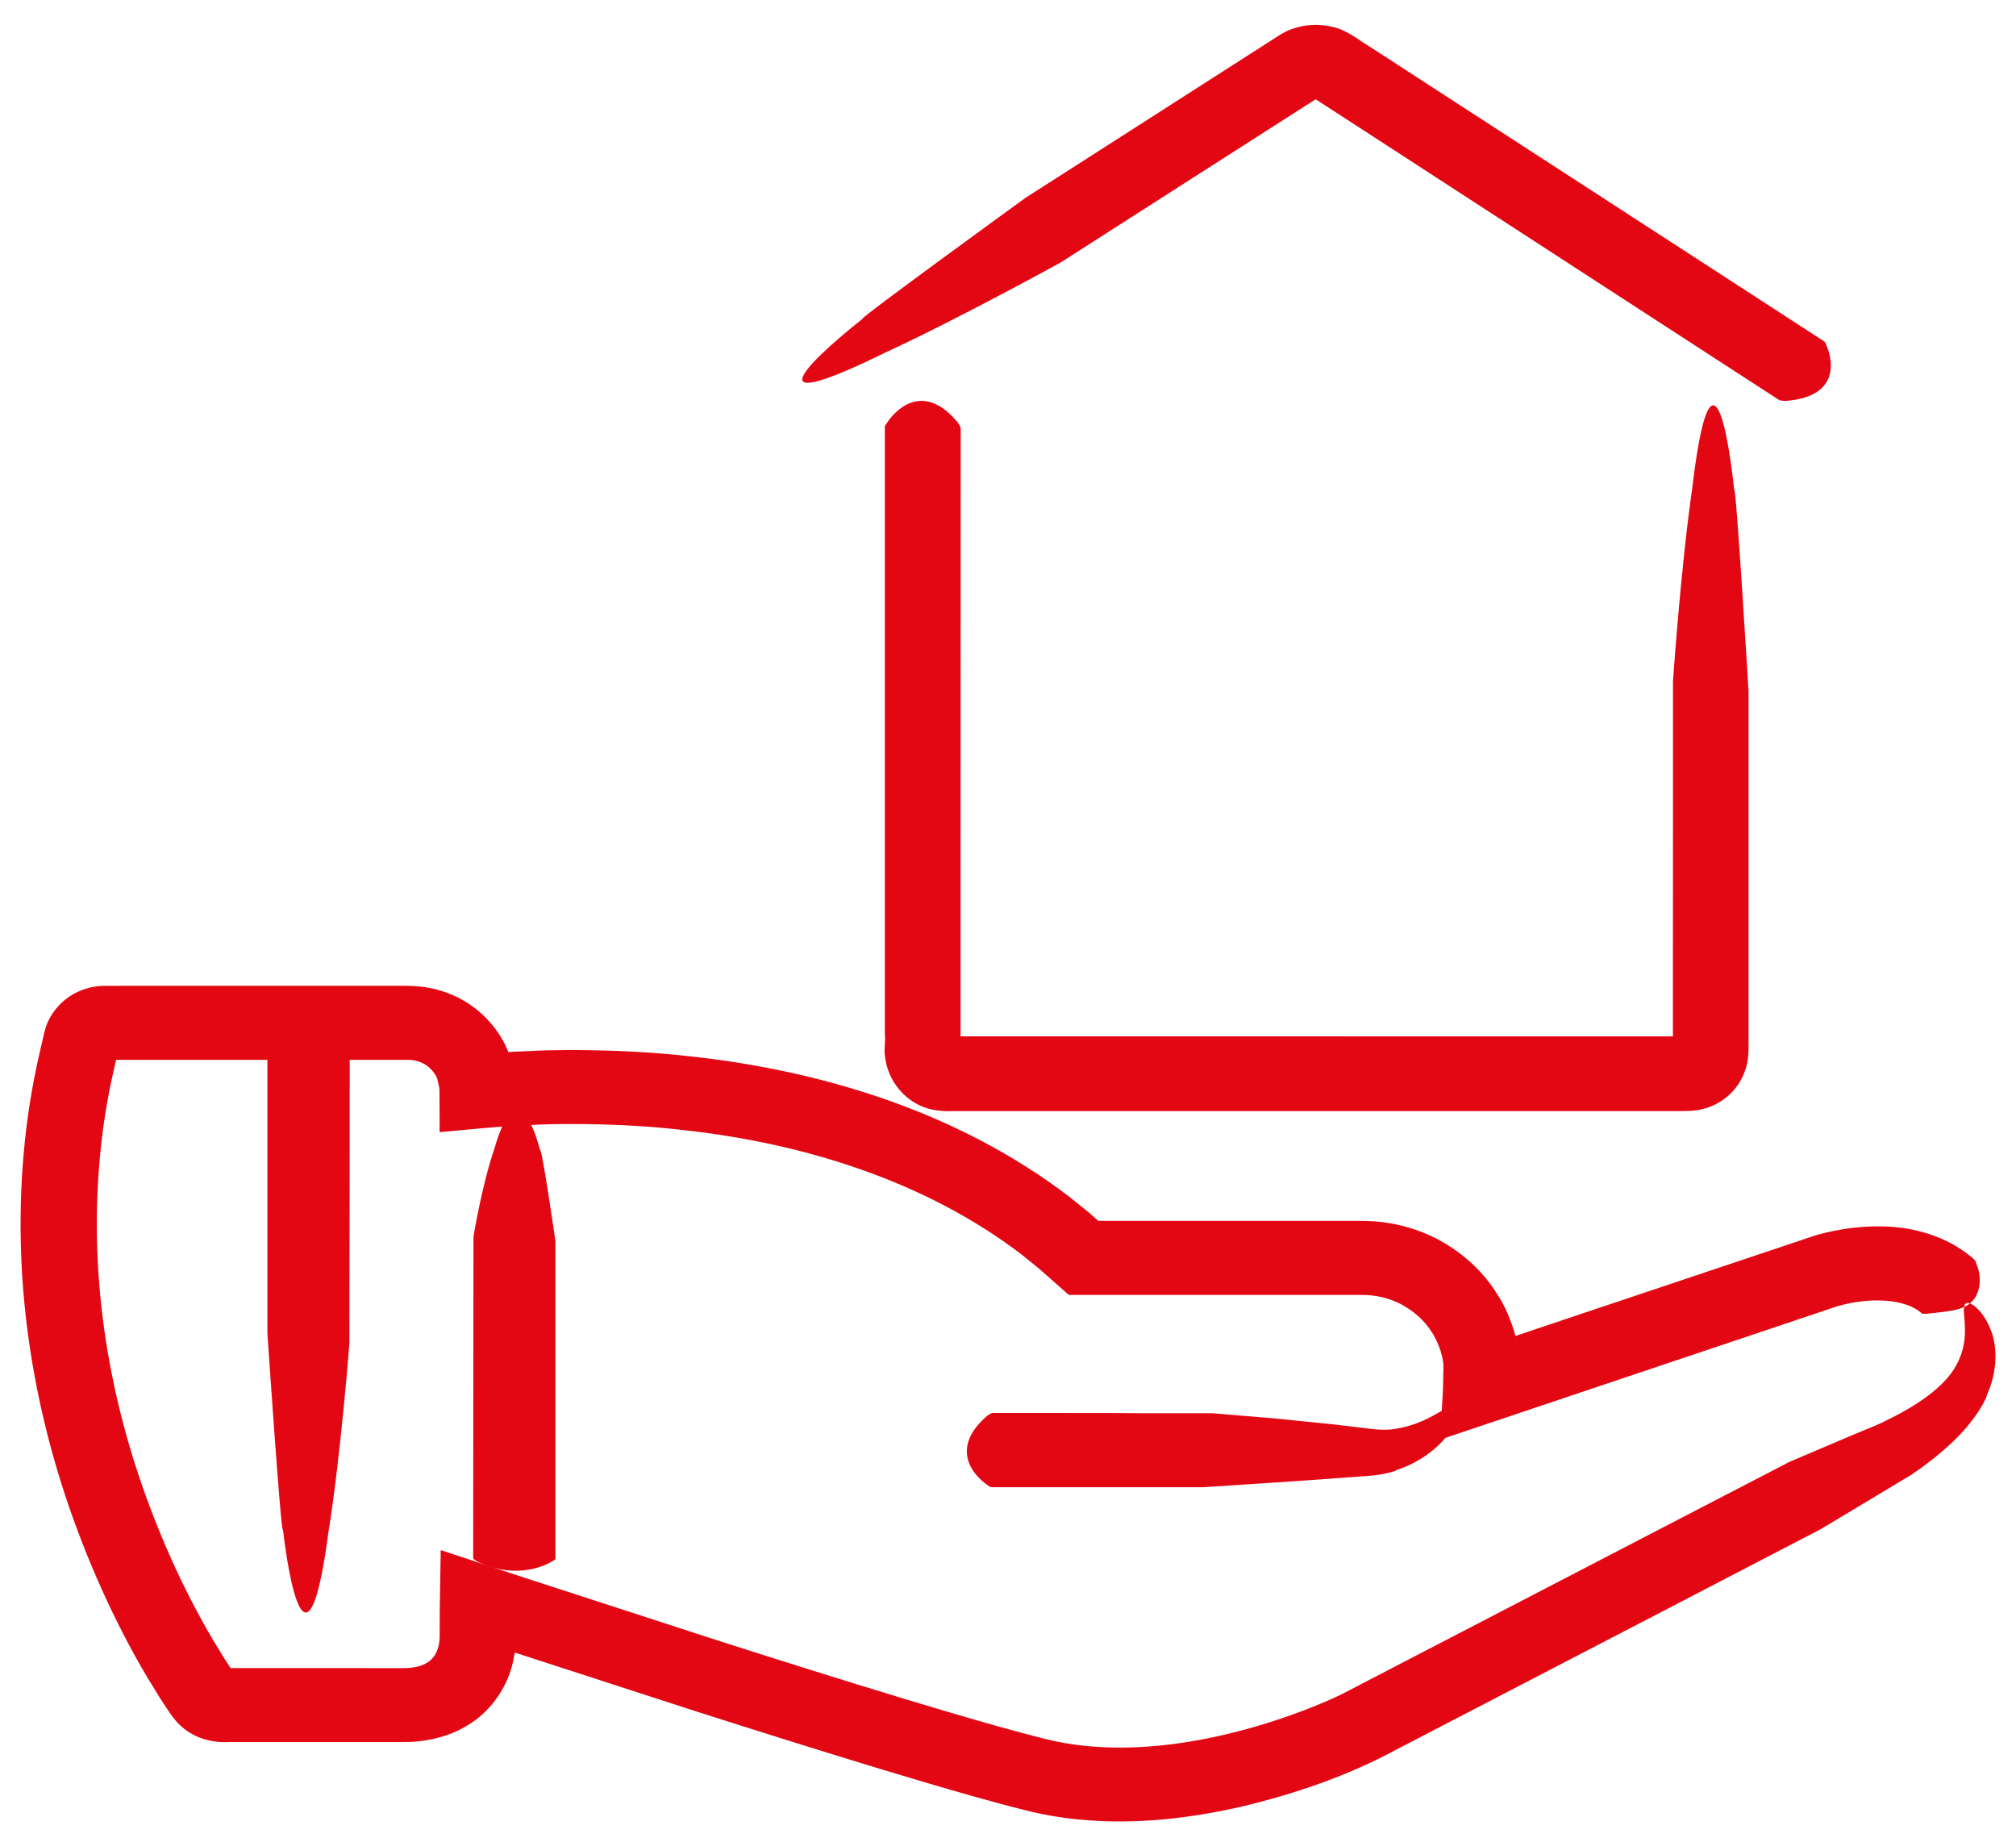
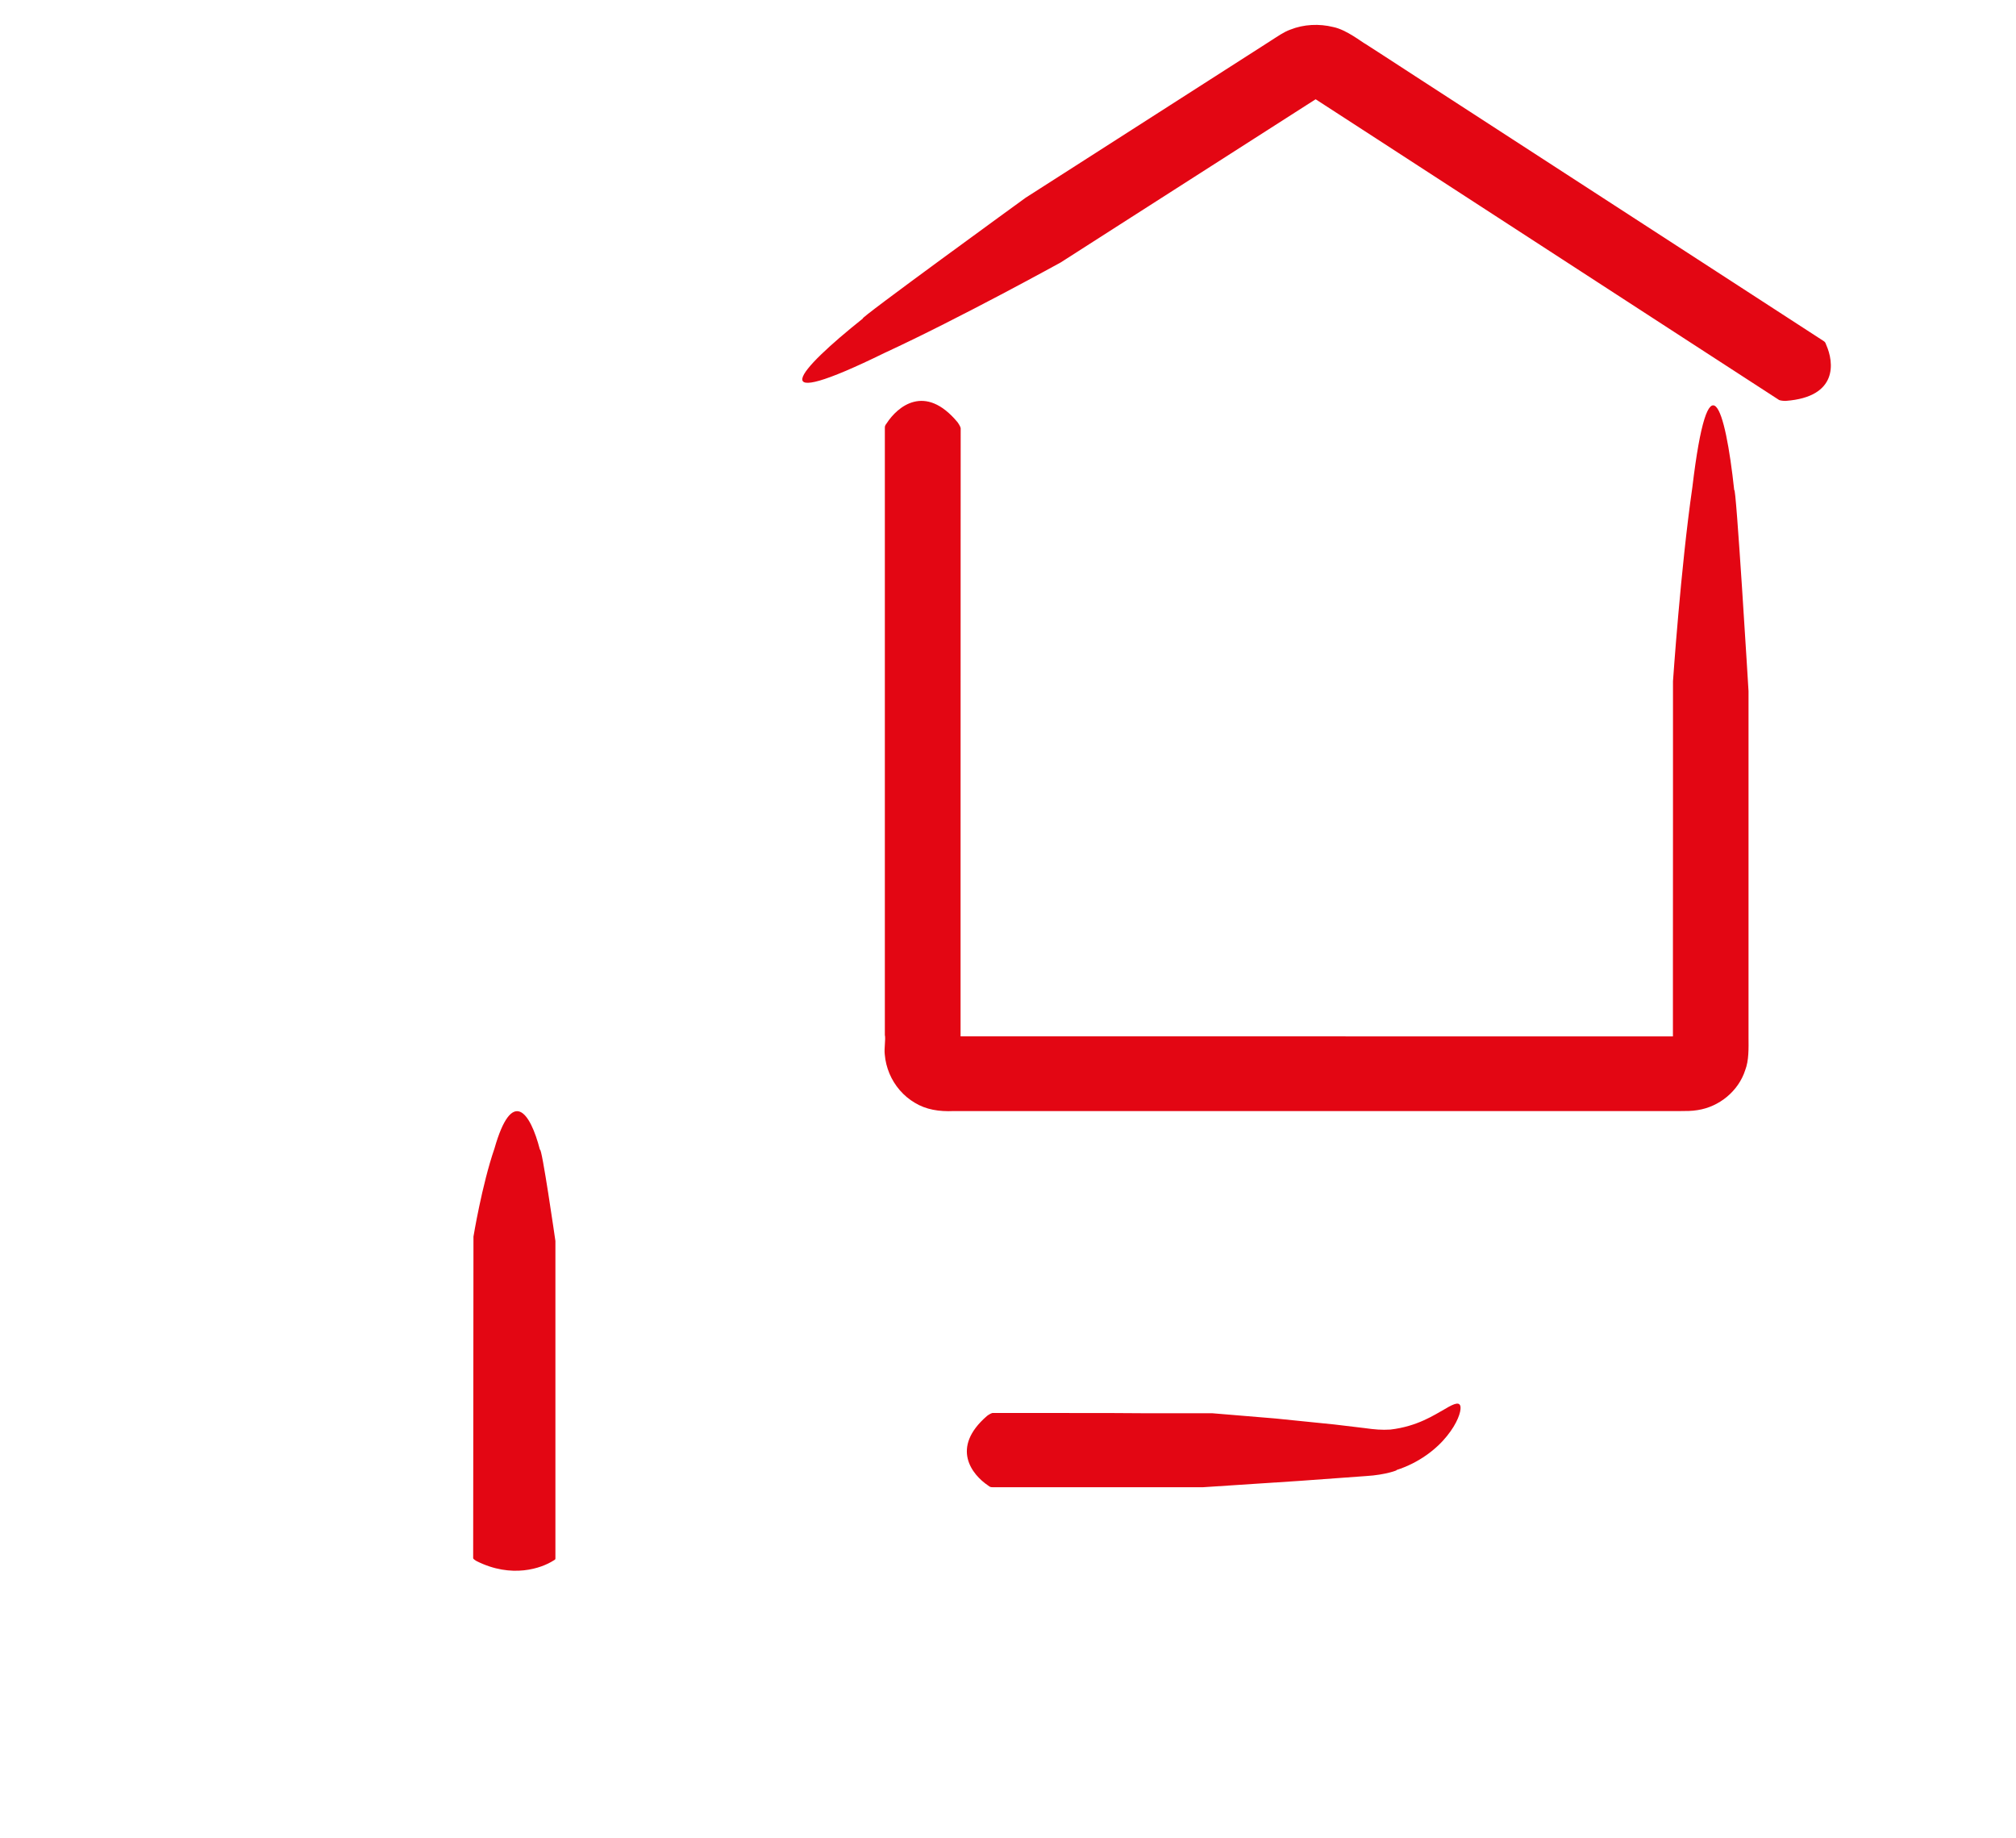
<svg xmlns="http://www.w3.org/2000/svg" width="34px" height="31px" viewBox="0 0 34 31">
  <title>Group 11</title>
  <desc>Created with Sketch.</desc>
  <g id="Symbols" stroke="none" stroke-width="1" fill="none" fill-rule="evenodd">
    <g id="_Desktop/Menue/default" transform="translate(-1092, -13)" fill="#E30613">
      <g id="Group-11" transform="translate(1092, 13)">
        <path d="M14.923,7.22 C14.923,7.189 14.923,7.178 14.954,7.138 C15.135,6.859 15.599,6.458 16.15,7.121 C16.16,7.133 16.197,7.191 16.202,7.22 L16.201,9.313 L16.2,14.975 L16.2,17.475 L16.202,17.476 L16.86,17.476 L18.294,17.476 L28.087,17.477 L28.211,17.477 L28.213,17.477 L28.214,17.474 L28.214,16.275 L28.215,13.859 L28.215,11.489 C28.215,11.489 28.346,9.569 28.541,8.223 C28.813,5.939 29.096,6.852 29.248,8.268 C29.276,8.12 29.489,11.655 29.489,11.655 L29.489,14.245 L29.489,16.596 L29.489,17.185 L29.489,17.484 C29.49,17.679 29.497,17.881 29.432,18.049 C29.319,18.398 28.996,18.665 28.629,18.72 C28.536,18.736 28.436,18.736 28.337,18.736 L28.124,18.736 L27.827,18.736 L18.294,18.736 L16.86,18.736 L16.084,18.736 C15.838,18.747 15.617,18.712 15.428,18.596 C15.237,18.484 15.086,18.307 15.001,18.104 C14.959,18.003 14.931,17.896 14.922,17.784 C14.908,17.679 14.94,17.526 14.923,17.453 L14.923,17.099 L14.923,16.391 L14.923,14.975 L14.923,9.313 L14.923,7.22 Z" id="Fill-1" />
        <path d="M30.748,5.746 C30.774,5.763 30.784,5.769 30.799,5.815 C30.931,6.11 31.001,6.693 30.12,6.76 C30.104,6.762 30.034,6.758 30.006,6.746 L28.233,5.596 L23.23,2.349 L22.19,1.675 L22.187,1.675 L22.024,1.779 L21.396,2.181 L18.883,3.789 L17.89,4.425 C17.89,4.425 16.181,5.368 14.923,5.949 C12.823,6.979 13.437,6.26 14.555,5.369 C14.413,5.428 17.298,3.334 17.298,3.334 L18.15,2.789 L20.662,1.18 L21.29,0.778 L21.447,0.677 C21.54,0.619 21.651,0.538 21.763,0.499 C21.989,0.409 22.248,0.397 22.486,0.456 C22.711,0.502 22.971,0.713 23.032,0.743 L23.345,0.945 L23.97,1.351 L28.975,4.596 L30.748,5.746 Z" id="Fill-3" />
        <path d="M16.738,25.079 C16.709,25.078 16.698,25.078 16.661,25.048 C16.399,24.871 16.022,24.417 16.645,23.878 C16.656,23.868 16.711,23.832 16.738,23.827 L18.705,23.828 L19.351,23.832 L20.448,23.832 C20.448,23.832 20.881,23.868 21.508,23.92 C21.803,23.95 22.144,23.985 22.504,24.021 C22.673,24.041 22.847,24.062 23.022,24.083 C23.183,24.106 23.307,24.116 23.448,24.107 C23.907,24.054 24.194,23.857 24.368,23.761 C24.541,23.656 24.62,23.638 24.632,23.725 C24.641,23.808 24.579,23.999 24.403,24.216 C24.231,24.432 23.936,24.667 23.55,24.79 C23.597,24.784 23.374,24.872 23.037,24.891 C22.738,24.913 22.338,24.942 21.936,24.971 C21.117,25.025 20.292,25.079 20.292,25.079 L19.351,25.079 L18.705,25.079 L16.738,25.079 Z" id="Fill-6" />
        <path d="M9.367,26.279 C9.367,26.293 9.367,26.298 9.334,26.316 C9.137,26.443 8.633,26.625 8.036,26.324 C8.025,26.319 7.985,26.292 7.98,26.279 C7.98,26.205 7.985,20.853 7.985,20.853 C7.985,20.853 8.128,19.98 8.339,19.368 C8.634,18.331 8.941,18.745 9.106,19.389 C9.136,19.321 9.367,20.927 9.367,20.927 L9.367,26.279 Z" id="Fill-8" />
-         <path d="M4.51,17.778 C4.511,17.748 4.511,17.736 4.544,17.698 C4.741,17.425 5.245,17.034 5.842,17.681 C5.853,17.693 5.893,17.749 5.898,17.778 L5.897,19.822 L5.894,21.507 L5.893,22.646 C5.893,22.646 5.75,24.522 5.539,25.837 C5.244,28.068 4.937,27.176 4.772,25.793 C4.742,25.937 4.51,22.485 4.51,22.485 L4.51,21.507 L4.51,19.822 L4.51,17.778 Z" id="Fill-10" />
-         <path d="M33.268,21.215 C33.302,21.244 33.317,21.253 33.334,21.317 C33.422,21.522 33.408,21.797 33.259,21.944 C33.114,22.107 32.832,22.114 32.493,22.154 C32.482,22.154 32.434,22.156 32.416,22.153 C32.154,21.902 31.546,21.865 30.989,22.027 L26.969,23.376 L25.925,23.727 L24.911,24.067 L24.405,24.237 L24.291,24.276 C24.281,24.247 24.293,24.185 24.293,24.14 L24.312,23.841 C24.326,23.629 24.34,23.415 24.34,23.224 C24.339,23.128 24.354,23.021 24.333,22.938 C24.33,22.917 24.328,22.895 24.32,22.873 L24.308,22.828 L24.297,22.785 C24.258,22.674 24.215,22.563 24.147,22.465 C24.022,22.262 23.831,22.099 23.618,21.987 C23.453,21.904 23.273,21.855 23.088,21.841 C23.013,21.835 22.862,21.836 22.727,21.836 L22.318,21.836 L20.682,21.836 L19.046,21.836 L18.637,21.836 L18.341,21.836 L18.136,21.836 L18.035,21.836 C18.004,21.826 17.983,21.795 17.956,21.775 L17.516,21.387 L17.224,21.151 C15.624,19.931 13.585,19.28 11.512,19.055 C10.992,18.995 10.467,18.965 9.942,18.957 C9.679,18.952 9.416,18.954 9.154,18.962 L8.761,18.979 L8.46,18.998 L8.06,19.032 L7.649,19.07 L7.453,19.088 C7.404,19.109 7.413,19.059 7.414,19.02 L7.414,18.903 L7.412,18.425 C7.417,18.335 7.396,18.304 7.387,18.245 C7.373,18.177 7.367,18.17 7.36,18.159 C7.307,18.053 7.213,17.961 7.1,17.915 C7.045,17.892 6.986,17.878 6.924,17.874 C6.909,17.872 6.829,17.872 6.761,17.872 L6.557,17.872 L5.739,17.872 L2.467,17.872 L1.96,17.872 L1.958,17.873 L1.916,18.057 C1.804,18.547 1.725,19.046 1.682,19.547 C1.497,21.579 1.839,23.657 2.592,25.58 C2.78,26.062 2.991,26.535 3.228,26.994 C3.346,27.224 3.472,27.45 3.602,27.671 L3.802,27.997 L3.89,28.129 L6.787,28.13 C6.989,28.132 7.119,28.092 7.214,28.032 C7.304,27.971 7.364,27.887 7.398,27.751 L7.408,27.7 C7.414,27.655 7.418,27.585 7.415,27.516 L7.417,27.111 L7.43,26.316 L7.432,26.216 L7.432,26.166 L7.433,26.142 C7.438,26.14 7.448,26.146 7.456,26.147 L7.651,26.212 L8.043,26.341 L8.826,26.599 L12.099,27.662 C13.146,27.997 14.195,28.327 15.245,28.646 C15.769,28.805 16.295,28.96 16.818,29.108 C17.08,29.181 17.34,29.252 17.598,29.317 C17.84,29.379 18.073,29.418 18.32,29.443 C19.137,29.522 19.996,29.421 20.832,29.208 C21.249,29.104 21.663,28.969 22.066,28.813 C22.263,28.735 22.473,28.647 22.64,28.564 L23.246,28.249 L28.096,25.732 L30.181,24.651 C30.181,24.651 30.631,24.46 31.239,24.201 C31.391,24.136 31.556,24.074 31.723,23.998 C31.882,23.92 32.031,23.846 32.177,23.76 C32.468,23.59 32.728,23.392 32.897,23.171 C33.178,22.79 33.144,22.446 33.131,22.244 C33.108,22.038 33.121,21.952 33.209,21.974 C33.29,21.997 33.456,22.13 33.569,22.414 C33.688,22.692 33.693,23.135 33.505,23.533 C33.532,23.493 33.446,23.727 33.211,24.014 C32.986,24.3 32.6,24.624 32.228,24.874 C31.475,25.326 30.706,25.787 30.706,25.787 L28.129,27.126 L23.537,29.51 C22.736,29.943 21.862,30.241 20.975,30.457 C20.083,30.663 19.146,30.775 18.189,30.682 C17.885,30.652 17.572,30.599 17.28,30.523 C17.002,30.454 16.73,30.38 16.462,30.305 C15.924,30.153 15.391,29.996 14.862,29.835 C13.802,29.513 12.748,29.181 11.696,28.845 L8.682,27.867 L8.65,28.032 C8.564,28.419 8.31,28.822 7.937,29.062 C7.572,29.305 7.135,29.381 6.787,29.376 L5.129,29.376 L4.3,29.376 L3.88,29.376 C3.602,29.393 3.33,29.325 3.116,29.16 C3.009,29.079 2.923,28.976 2.849,28.863 L2.712,28.656 L2.488,28.292 C2.343,28.048 2.206,27.801 2.078,27.552 C1.821,27.053 1.592,26.542 1.389,26.021 C0.575,23.94 0.198,21.679 0.401,19.437 C0.449,18.885 0.536,18.335 0.659,17.793 L0.707,17.585 C0.737,17.461 0.759,17.327 0.816,17.214 C0.924,16.986 1.124,16.799 1.364,16.703 C1.484,16.654 1.61,16.628 1.747,16.625 L2.058,16.624 L2.467,16.624 L5.739,16.624 L6.557,16.624 L6.761,16.624 C6.83,16.625 6.887,16.622 7.008,16.63 C7.218,16.643 7.428,16.692 7.623,16.775 C8.012,16.94 8.33,17.243 8.516,17.612 L8.574,17.74 L9.114,17.715 C9.397,17.707 9.68,17.705 9.962,17.71 C10.528,17.719 11.093,17.751 11.656,17.815 C13.901,18.061 16.174,18.765 18.022,20.172 L18.359,20.443 L18.524,20.588 L19.046,20.588 L20.682,20.588 L22.318,20.588 L22.727,20.588 C22.864,20.589 22.986,20.584 23.183,20.596 C23.542,20.622 23.897,20.72 24.216,20.882 C24.632,21.097 24.993,21.414 25.239,21.805 C25.368,21.997 25.459,22.211 25.53,22.429 L25.557,22.53 L25.555,22.53 L26.539,22.199 L30.631,20.828 C31.038,20.715 31.463,20.657 31.917,20.689 C32.367,20.723 32.872,20.874 33.268,21.215" id="Fill-12" />
      </g>
    </g>
  </g>
</svg>